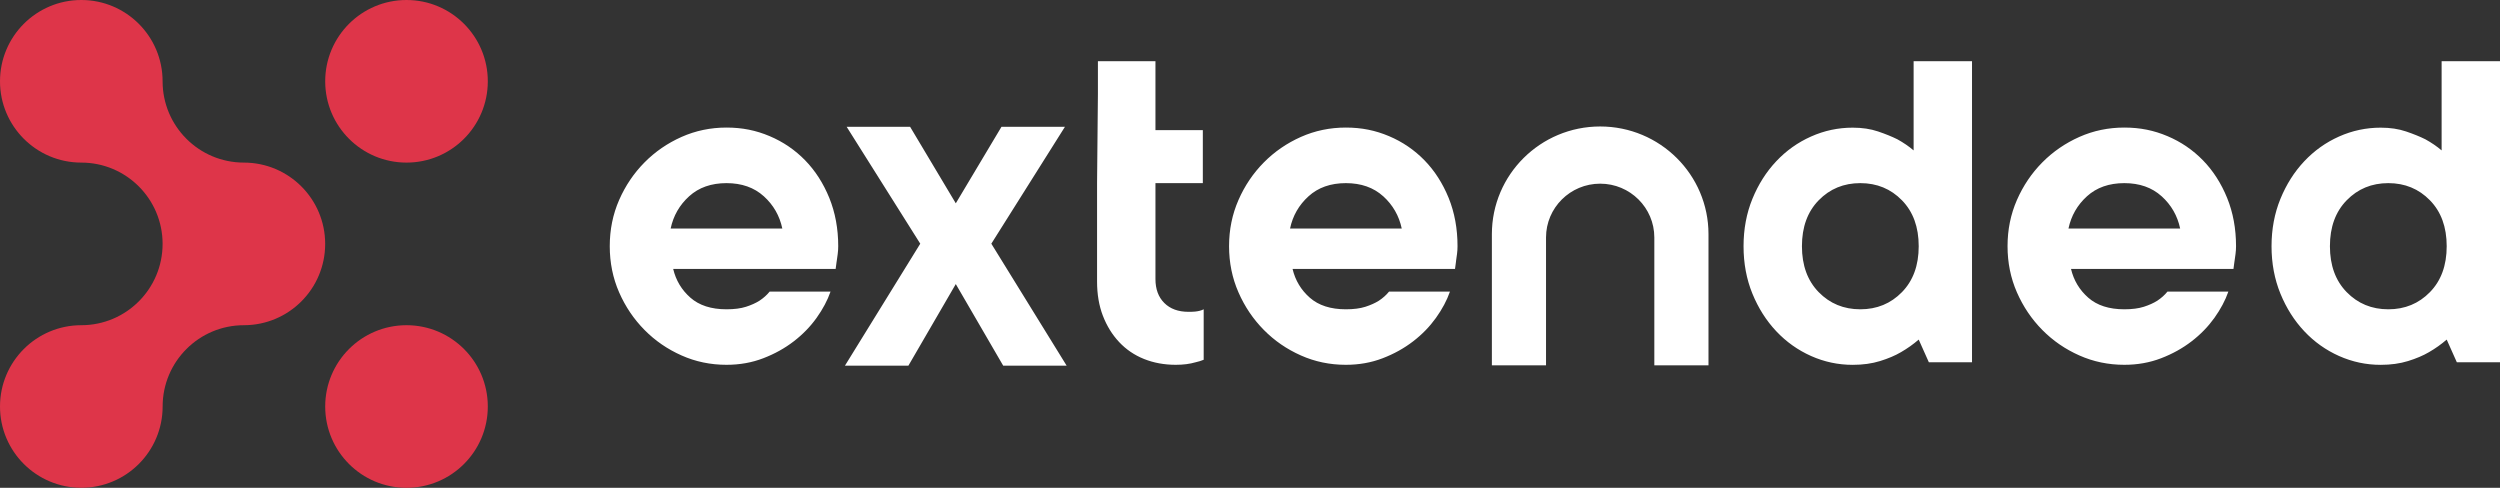
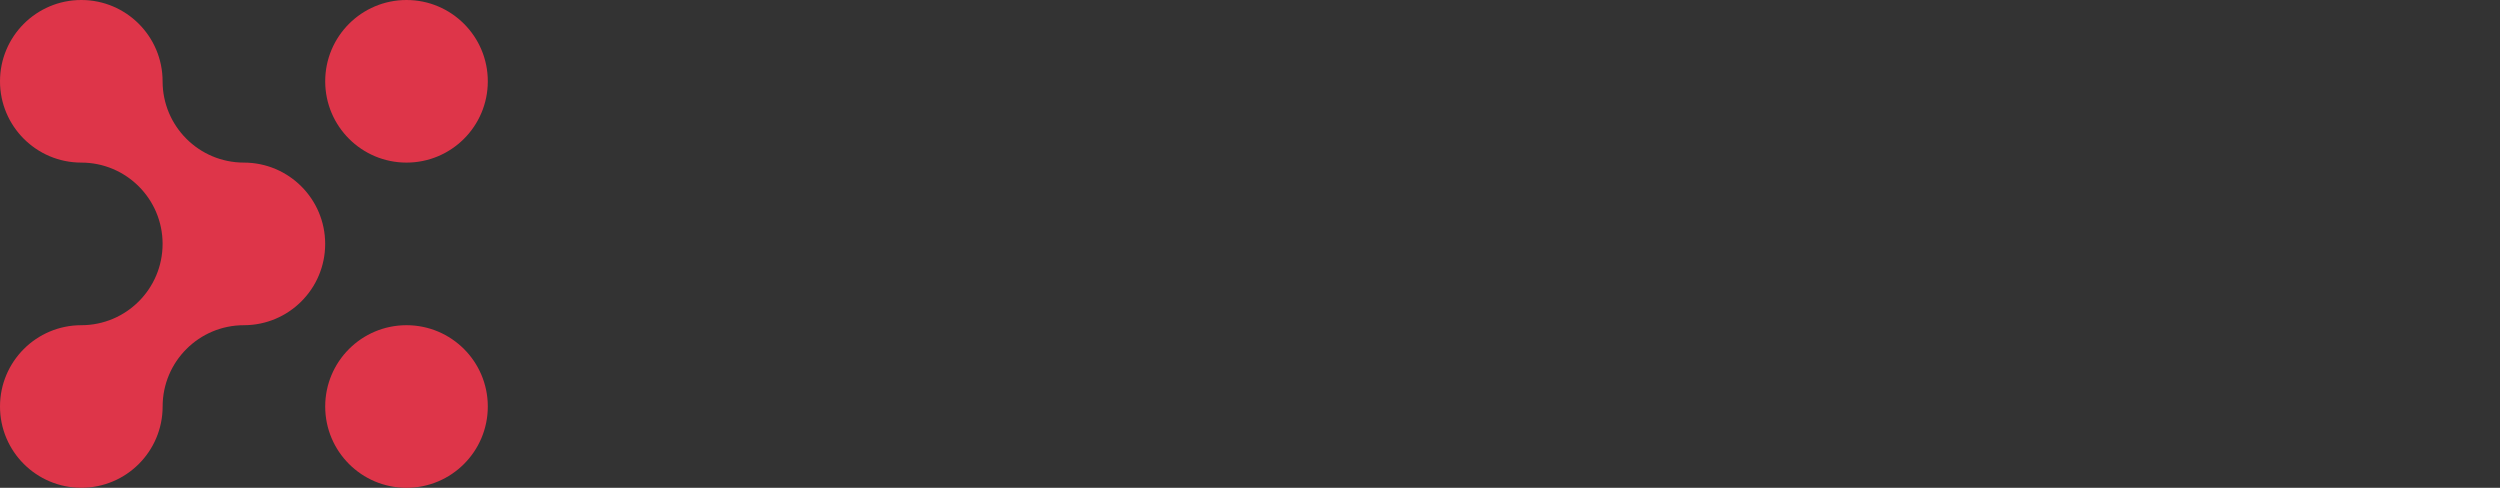
<svg xmlns="http://www.w3.org/2000/svg" width="205" height="40" viewBox="0 0 205 40" fill="none">
  <rect x="0" y="0" width="205" height="40" fill="#333333" stroke="none" />
-   <path d="M201.461 29.707L200.629 27.845C200.185 28.231 199.699 28.576 199.172 28.88C198.7 29.156 198.131 29.398 197.465 29.605C196.799 29.812 196.05 29.917 195.217 29.917C194.024 29.917 192.886 29.674 191.803 29.192C190.721 28.709 189.769 28.033 188.953 27.164C188.134 26.295 187.482 25.269 186.996 24.082C186.511 22.896 186.266 21.599 186.266 20.192C186.266 18.786 186.511 17.489 186.996 16.303C187.482 15.117 188.134 14.088 188.953 13.221C189.772 12.352 190.721 11.676 191.803 11.194C192.886 10.711 194.024 10.468 195.217 10.468C195.994 10.468 196.688 10.573 197.298 10.78C197.909 10.987 198.436 11.202 198.88 11.422C199.38 11.698 199.824 12.002 200.213 12.333V5.017H205V29.707H201.461ZM199.255 16.424C198.339 15.486 197.201 15.017 195.841 15.017C194.481 15.017 193.344 15.486 192.428 16.424C191.512 17.362 191.054 18.617 191.054 20.19C191.054 21.762 191.512 23.017 192.428 23.955C193.344 24.893 194.481 25.362 195.841 25.362C197.201 25.362 198.339 24.893 199.255 23.955C200.171 23.017 200.629 21.762 200.629 20.19C200.629 18.617 200.171 17.362 199.255 16.424ZM183.227 21.431C183.2 21.652 183.172 21.859 183.144 22.052H169.823C170.045 22.99 170.516 23.776 171.238 24.411C171.96 25.045 172.945 25.362 174.194 25.362C174.832 25.362 175.365 25.293 175.795 25.155C176.225 25.017 176.592 24.852 176.897 24.659C177.23 24.438 177.507 24.19 177.729 23.914H182.725C182.475 24.631 182.092 25.349 181.582 26.066C181.068 26.783 180.444 27.426 179.708 27.991C178.973 28.557 178.14 29.02 177.211 29.376C176.281 29.735 175.273 29.914 174.194 29.914C172.889 29.914 171.66 29.66 170.508 29.147C169.356 28.637 168.343 27.942 167.469 27.056C166.595 26.173 165.901 25.147 165.388 23.975C164.874 22.802 164.619 21.541 164.619 20.187C164.619 18.832 164.874 17.575 165.388 16.399C165.901 15.227 166.595 14.201 167.469 13.318C168.343 12.435 169.356 11.74 170.508 11.227C171.66 10.716 172.887 10.46 174.194 10.46C175.501 10.46 176.622 10.694 177.732 11.163C178.842 11.632 179.814 12.294 180.646 13.149C181.479 14.005 182.137 15.034 182.625 16.231C183.111 17.431 183.355 18.75 183.355 20.184C183.355 20.405 183.341 20.62 183.313 20.827C183.286 21.034 183.258 21.235 183.23 21.426L183.227 21.431ZM177.252 16.093C176.461 15.376 175.443 15.017 174.194 15.017C172.945 15.017 171.924 15.376 171.133 16.093C170.342 16.81 169.836 17.693 169.614 18.741H178.773C178.551 17.693 178.046 16.81 177.255 16.093H177.252ZM157.334 27.845C156.889 28.231 156.404 28.576 155.876 28.88C155.405 29.156 154.836 29.398 154.17 29.605C153.504 29.812 152.754 29.917 151.922 29.917C150.728 29.917 149.59 29.674 148.508 29.192C147.426 28.709 146.474 28.033 145.655 27.164C144.836 26.295 144.184 25.269 143.698 24.082C143.213 22.896 142.971 21.599 142.971 20.192C142.971 18.786 143.213 17.489 143.698 16.303C144.184 15.117 144.836 14.088 145.655 13.221C146.474 12.352 147.423 11.676 148.508 11.194C149.59 10.711 150.728 10.468 151.922 10.468C152.699 10.468 153.393 10.573 154.003 10.78C154.614 10.987 155.141 11.202 155.585 11.422C156.085 11.698 156.529 12.002 156.917 12.333V5.017H161.705V29.707H158.166L157.334 27.845ZM155.96 16.424C155.044 15.486 153.906 15.017 152.546 15.017C151.186 15.017 150.048 15.486 149.132 16.424C148.217 17.362 147.759 18.617 147.759 20.19C147.759 21.762 148.217 23.017 149.132 23.955C150.048 24.893 151.186 25.362 152.546 25.362C153.906 25.362 155.044 24.893 155.96 23.955C156.876 23.017 157.334 21.762 157.334 20.19C157.334 18.617 156.876 17.362 155.96 16.424ZM135.655 19.475C135.655 17.037 133.668 15.061 131.215 15.061C128.761 15.061 126.774 17.037 126.774 19.475V29.958H122.334V19.199C122.334 14.325 126.311 10.371 131.215 10.371C136.119 10.371 140.096 14.325 140.096 19.199V29.958H135.655V19.475ZM119.395 21.431C119.367 21.652 119.339 21.859 119.311 22.052H105.99C106.212 22.99 106.684 23.776 107.405 24.411C108.127 25.045 109.112 25.362 110.361 25.362C110.999 25.362 111.532 25.293 111.962 25.155C112.392 25.017 112.759 24.852 113.067 24.659C113.4 24.438 113.677 24.19 113.899 23.914H118.895C118.645 24.631 118.262 25.349 117.749 26.066C117.235 26.783 116.611 27.426 115.875 27.991C115.14 28.557 114.307 29.02 113.378 29.376C112.448 29.735 111.44 29.914 110.358 29.914C109.054 29.914 107.824 29.66 106.675 29.147C105.523 28.637 104.51 27.942 103.636 27.056C102.762 26.173 102.068 25.147 101.555 23.975C101.041 22.802 100.783 21.541 100.783 20.187C100.783 18.832 101.041 17.575 101.555 16.399C102.068 15.227 102.762 14.201 103.636 13.318C104.51 12.435 105.523 11.74 106.675 11.227C107.827 10.716 109.054 10.46 110.358 10.46C111.663 10.46 112.787 10.694 113.897 11.163C115.007 11.632 115.978 12.294 116.811 13.149C117.643 14.005 118.301 15.034 118.79 16.231C119.275 17.431 119.517 18.75 119.517 20.184C119.517 20.405 119.503 20.62 119.475 20.827C119.447 21.034 119.42 21.235 119.392 21.426L119.395 21.431ZM113.422 16.093C112.631 15.376 111.61 15.017 110.361 15.017C109.112 15.017 108.091 15.376 107.302 16.093C106.511 16.81 106.004 17.693 105.784 18.741H114.943C114.721 17.693 114.213 16.81 113.425 16.093H113.422ZM96.415 29.914C95.471 29.914 94.605 29.754 93.811 29.437C93.021 29.12 92.341 28.659 91.772 28.052C91.203 27.445 90.759 26.728 90.439 25.9C90.12 25.073 89.959 24.135 89.959 23.086V15.017L90.029 7.707V5.017H94.747V10.672H98.632V15.017H94.747V22.88C94.747 23.707 94.988 24.364 95.474 24.846C95.96 25.329 96.62 25.569 97.453 25.569C97.675 25.569 97.855 25.564 97.994 25.55C98.133 25.536 98.258 25.514 98.369 25.486C98.48 25.459 98.591 25.418 98.702 25.362V29.5C98.507 29.583 98.285 29.652 98.036 29.707C97.564 29.845 97.023 29.914 96.412 29.914H96.415ZM82.261 29.983L78.375 23.293L74.49 29.983H69.286L75.461 19.983L69.425 10.396H74.628L78.375 16.672L82.122 10.396H87.326L81.289 19.983L87.464 29.983H82.261ZM68.606 21.431C68.578 21.652 68.55 21.859 68.523 22.052H55.201C55.423 22.99 55.895 23.776 56.616 24.411C57.338 25.045 58.323 25.362 59.572 25.362C60.211 25.362 60.743 25.293 61.173 25.155C61.604 25.017 61.97 24.852 62.275 24.659C62.608 24.438 62.886 24.19 63.108 23.914H68.103C67.854 24.631 67.471 25.349 66.96 26.066C66.447 26.783 65.822 27.426 65.087 27.991C64.351 28.557 63.519 29.02 62.589 29.376C61.659 29.735 60.652 29.914 59.572 29.914C58.268 29.914 57.038 29.66 55.889 29.147C54.737 28.637 53.724 27.942 52.85 27.056C51.976 26.173 51.282 25.147 50.769 23.975C50.255 22.802 50 21.541 50 20.187C50 18.832 50.255 17.575 50.769 16.399C51.282 15.227 51.976 14.201 52.85 13.318C53.724 12.435 54.737 11.74 55.889 11.227C57.041 10.716 58.268 10.46 59.572 10.46C60.877 10.46 62.001 10.694 63.111 11.163C64.221 11.632 65.192 12.294 66.025 13.149C66.857 14.005 67.515 15.034 68.004 16.231C68.489 17.431 68.734 18.75 68.734 20.184C68.734 20.405 68.72 20.62 68.692 20.827C68.664 21.034 68.636 21.235 68.609 21.426L68.606 21.431ZM62.631 16.093C61.84 15.376 60.821 15.017 59.572 15.017C58.323 15.017 57.302 15.376 56.511 16.093C55.72 16.81 55.215 17.693 54.993 18.741H64.151C63.929 17.693 63.424 16.81 62.633 16.093H62.631Z" fill="white" />
  <path d="M33.333 13.333C29.651 13.333 26.667 10.349 26.667 6.667C26.667 2.984 29.651 0 33.333 0C37.016 0 40 2.984 40 6.667C40 10.349 37.016 13.333 33.333 13.333ZM20 26.667C16.32 26.667 13.336 29.651 13.336 33.331C13.336 37.013 10.352 39.997 6.669 39.997C2.987 39.997 0 37.016 0 33.333C0 29.651 2.984 26.667 6.667 26.667C10.347 26.667 13.331 23.683 13.333 20C13.333 16.317 10.349 13.333 6.667 13.333C2.984 13.333 0 10.349 0 6.667C0 2.984 2.984 0 6.667 0C10.349 0 13.333 2.984 13.333 6.667C13.333 10.349 16.317 13.331 19.997 13.333C23.68 13.333 26.664 16.317 26.664 20C26.664 23.683 23.68 26.667 19.997 26.667H20ZM33.333 26.667C37.016 26.667 40 29.651 40 33.333C40 37.016 37.016 40 33.333 40C29.651 40 26.667 37.016 26.667 33.333C26.667 29.651 29.651 26.667 33.333 26.667Z" fill="#DE3549" />
</svg>